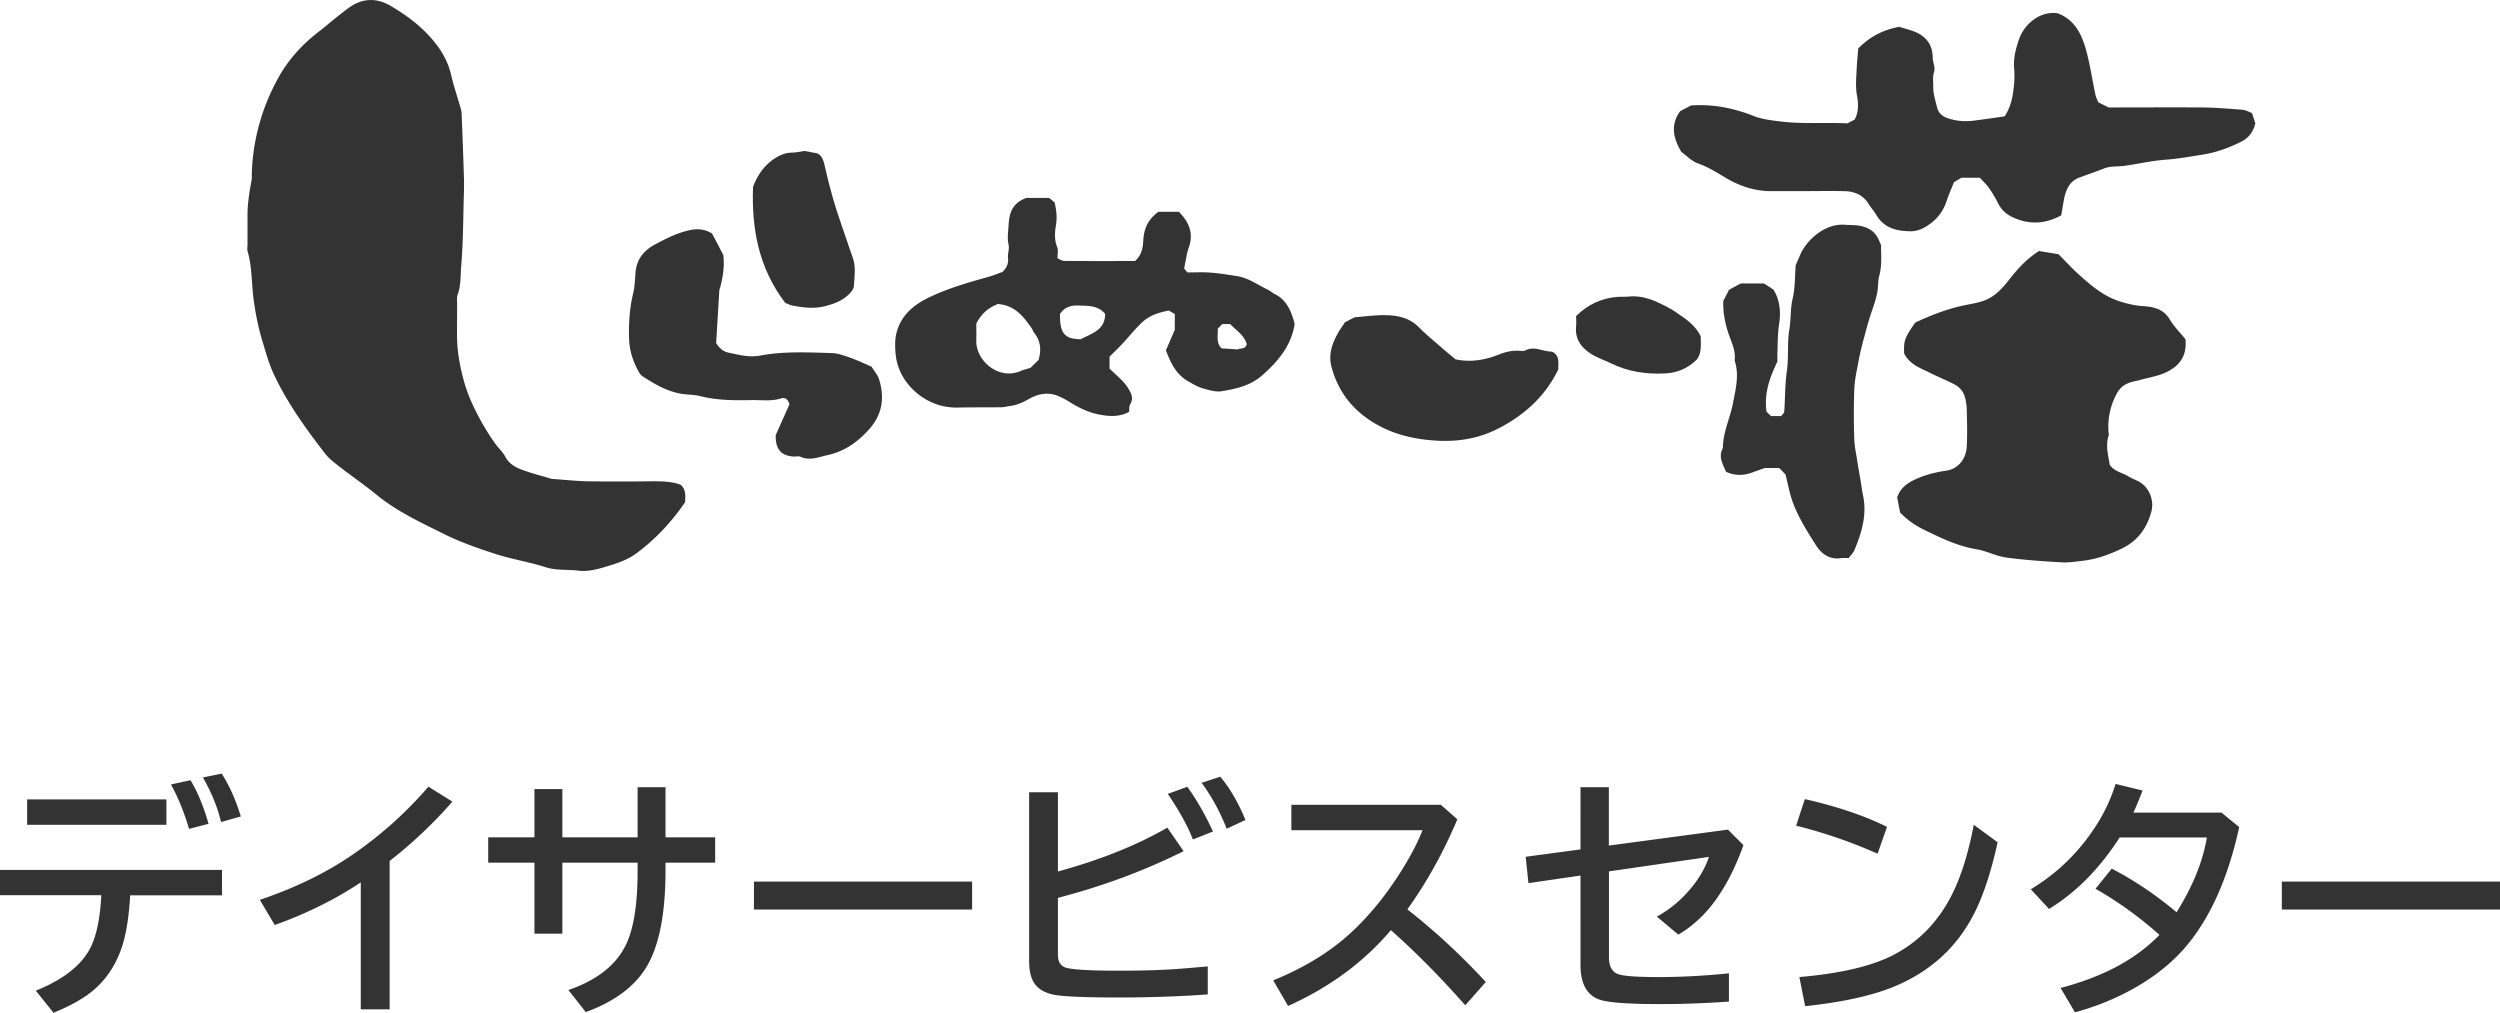
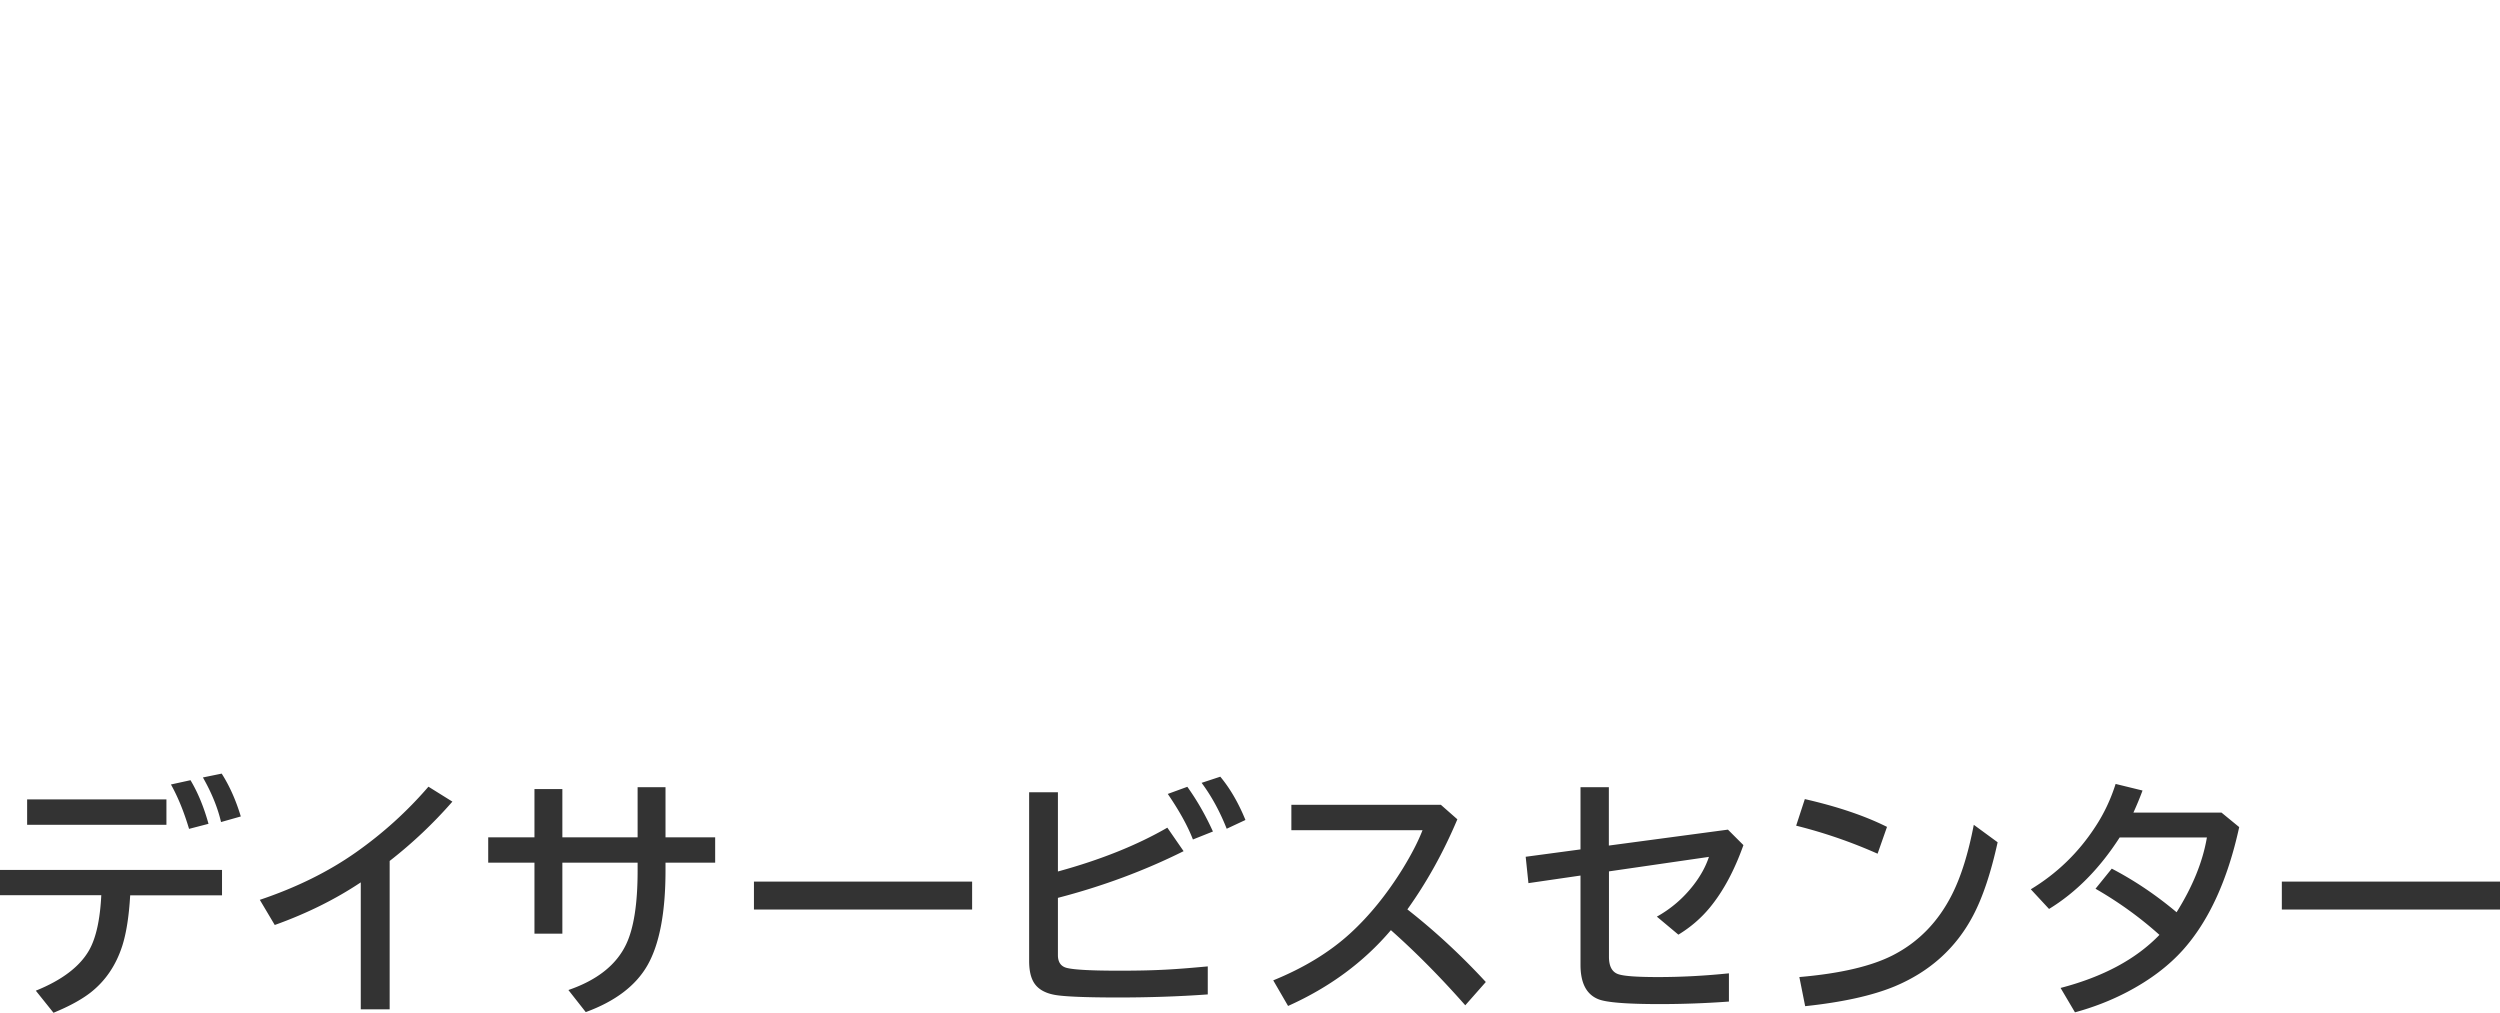
<svg xmlns="http://www.w3.org/2000/svg" id="_レイヤー_2" data-name="レイヤー_2" viewBox="0 0 227.57 92.2">
  <defs>
    <style>.cls-2{fill:#333}</style>
  </defs>
  <g id="layer1">
    <path d="M0 79.19h20.21v2.31h-8.36c-.11 1.91-.35 3.44-.72 4.6-.57 1.77-1.53 3.18-2.86 4.23-.83.65-1.96 1.27-3.4 1.86l-1.61-2.01c2.38-.96 4-2.19 4.85-3.68q.945-1.665 1.11-5.01H0v-2.31Zm2.47-6.42h12.68v2.31H2.47zm14.74 2.68c-.47-1.57-1.02-2.92-1.65-4.04l1.78-.39c.66 1.1 1.21 2.42 1.64 3.97zm2.91-.62c-.29-1.26-.83-2.62-1.65-4.06l1.71-.35q1.065 1.665 1.74 3.9zm12.72 17.06V80.32c-2.29 1.53-4.9 2.83-7.83 3.88l-1.36-2.29c3.33-1.12 6.25-2.56 8.76-4.33 2.47-1.74 4.66-3.73 6.59-5.97l2.18 1.36a41 41 0 0 1-5.71 5.4v13.51h-2.63Zm25.2-20.23h2.54v4.56h4.52v2.31h-4.52v.71c0 3.83-.55 6.72-1.65 8.64-1.06 1.85-2.93 3.27-5.61 4.25l-1.58-2.01c2.62-.9 4.37-2.29 5.26-4.17.69-1.45 1.04-3.68 1.04-6.68v-.74h-6.85v6.46h-2.54v-6.46h-4.21v-2.31h4.21v-4.39h2.54v4.39h6.85zm10.59 8.59h19.86v2.54H68.63zm25.04-8.13h2.63v7.21q5.805-1.59 9.96-3.99l1.48 2.14c-3.55 1.77-7.36 3.19-11.44 4.25v5.22c0 .65.29 1.05.86 1.17q1.035.24 4.68.24c3.645 0 5.22-.13 8.1-.39v2.55c-2.62.19-5.35.28-8.19.28s-4.89-.08-5.75-.24c-1.03-.19-1.71-.65-2.03-1.39-.2-.45-.29-1.02-.29-1.71V72.12Zm14.92 4.3c-.47-1.22-1.23-2.6-2.29-4.15l1.78-.65c.88 1.23 1.66 2.59 2.33 4.07l-1.83.73Zm3.07-.99q-.93-2.355-2.28-4.17l1.7-.56c.9 1.08 1.66 2.4 2.29 3.94l-1.71.8Zm5.9-2.17h13.6l1.5 1.32c-1.27 3.01-2.79 5.74-4.55 8.2 2.5 1.96 4.88 4.16 7.14 6.61l-1.87 2.12c-2.22-2.52-4.47-4.8-6.77-6.84q-3.705 4.365-9.36 6.9l-1.35-2.33c2.8-1.14 5.14-2.57 7-4.27 1.74-1.59 3.34-3.56 4.79-5.9.77-1.26 1.38-2.42 1.8-3.5h-11.94v-2.31Zm26.31-1.6h2.58v5.31l10.84-1.45 1.41 1.41c-.83 2.33-1.85 4.21-3.03 5.65-.81.99-1.77 1.82-2.89 2.5l-1.96-1.64c1.31-.73 2.42-1.69 3.34-2.88.64-.83 1.11-1.68 1.4-2.56l-9.1 1.32v7.78c0 .9.31 1.43.92 1.6q.795.24 3.54.24c2.08 0 4.23-.11 6.46-.34v2.57c-2.04.15-4.14.23-6.31.23-3 0-4.87-.15-5.59-.45-1.08-.44-1.61-1.48-1.61-3.12V79.7l-4.74.69-.25-2.4 4.99-.67zm27.04 6.05a45 45 0 0 0-7.41-2.55l.79-2.42c2.97.68 5.46 1.52 7.48 2.53l-.86 2.45Zm-7.13 11.23c3.72-.32 6.57-.98 8.55-2 2.33-1.2 4.12-3.05 5.37-5.54.81-1.61 1.47-3.71 1.97-6.32l2.17 1.59c-.61 2.78-1.35 4.99-2.21 6.63-1.56 2.99-3.96 5.15-7.17 6.49-2.03.84-4.75 1.44-8.14 1.8l-.53-2.66Zm38.44-14.97 1.61 1.32c-1.05 4.81-2.76 8.54-5.12 11.18-1.31 1.46-3 2.74-5.08 3.83-1.47.77-3.06 1.39-4.75 1.85l-1.31-2.22q5.805-1.515 9-4.83-2.64-2.37-5.82-4.2l1.48-1.83c2.07 1.08 4.03 2.4 5.9 3.97q2.205-3.525 2.76-6.81h-7.94c-1.82 2.83-3.96 5-6.43 6.51l-1.66-1.79c2.38-1.44 4.34-3.33 5.88-5.7.79-1.2 1.4-2.5 1.84-3.89l2.45.6c-.25.68-.53 1.35-.83 2.01zm5.49 6.28h19.86v2.54h-19.86z" class="cls-2" />
    <path d="M22.31 0h183.21v51.97H22.31z" style="fill:none" />
-     <path d="M61.96 44.12c.46.41.45.96.4 1.6-1.22 1.78-2.72 3.41-4.53 4.72-.76.55-1.74.86-2.66 1.14-.79.24-1.67.47-2.47.37-1.01-.13-2.04 0-3.04-.32-1.52-.49-3.11-.73-4.64-1.23-1.56-.51-3.11-1.05-4.56-1.77-2.13-1.06-4.31-2.06-6.18-3.59-1.1-.9-2.27-1.7-3.39-2.57-.47-.37-.96-.74-1.32-1.21-1.76-2.28-3.45-4.62-4.67-7.25-.45-.97-.72-2-1.03-3.02-.37-1.22-.61-2.45-.78-3.72-.2-1.46-.13-2.96-.55-4.39-.06-.19-.01-.41-.01-.61v-2.66c0-1.08.17-2.14.37-3.2.04-.2.02-.41.02-.61.1-3.14.94-6.08 2.46-8.8.93-1.65 2.2-3.03 3.72-4.18.51-.39.99-.82 1.5-1.22.4-.32.79-.63 1.21-.93 1.26-.89 2.57-.86 3.85-.08 1.16.7 2.27 1.49 3.21 2.47 1.04 1.08 1.86 2.28 2.2 3.78.23 1 .57 1.98.85 2.97.05.16.09.33.1.49.08 1.93.15 3.87.21 5.8.02.48.01.96 0 1.43-.07 2.24-.06 4.49-.25 6.72-.07.85-.01 1.75-.33 2.59-.08.21-.04.47-.04.71 0 .99-.01 1.98-.01 2.97 0 1.01.13 1.99.34 2.99.25 1.16.58 2.25 1.08 3.31.6 1.28 1.29 2.5 2.12 3.64.28.38.65.71.86 1.12.35.66.94.97 1.57 1.2.84.31 1.71.53 2.57.79.06.02.13.03.2.03 1.05.07 2.09.19 3.14.21 1.95.03 3.9.02 5.85 0 .88 0 1.76 0 2.6.3Zm123.65-21.27c.64.11 1.23.2 1.77.29.64.64 1.19 1.25 1.8 1.8 1.18 1.06 2.37 2.1 3.96 2.55.61.18 1.22.33 1.87.37.98.06 1.91.23 2.5 1.22.41.69 1 1.26 1.43 1.8.13 1.47-.47 2.33-1.6 2.93-.82.43-1.71.54-2.58.79-.29.08-.59.12-.87.22-.53.18-.92.48-1.2 1a6.33 6.33 0 0 0-.75 3.59c0 .07.04.14.02.2-.32.92-.06 1.81.09 2.71.41.6 1.14.7 1.7 1.05.34.21.73.33 1.07.54.88.57 1.29 1.7 1 2.72-.41 1.46-1.23 2.59-2.63 3.28-1.15.56-2.32.99-3.62 1.14-.64.07-1.28.18-1.91.14-1.69-.1-3.37-.21-5.05-.44-.91-.13-1.78-.6-2.69-.75-1.79-.3-3.37-1.09-4.96-1.87-.76-.38-1.43-.89-2-1.48-.09-.46-.17-.89-.26-1.37.26-.82.88-1.3 1.7-1.67.9-.41 1.84-.63 2.79-.77 1.06-.15 1.78-1.08 1.84-2.18.06-1.12.03-2.25 0-3.38-.01-.43-.08-.88-.22-1.28-.15-.44-.48-.79-.9-1.01-.72-.37-1.46-.67-2.18-1.03-.89-.45-1.89-.76-2.4-1.79-.04-1.18.03-1.37 1-2.8 1.32-.62 2.74-1.19 4.25-1.53.65-.15 1.32-.23 1.95-.45 1.04-.35 1.75-1.15 2.4-1.98.75-.96 1.56-1.85 2.69-2.57ZM205 10.31c.13.39.21.64.3.92-.18.73-.57 1.31-1.29 1.67-1.14.57-2.33 1-3.6 1.19-1.1.17-2.18.37-3.3.45-1.26.09-2.51.39-3.77.56-.6.08-1.21 0-1.8.23-.74.29-1.5.55-2.25.83-.94.35-1.25 1.15-1.42 2.04-.09.49-.17.98-.24 1.4-1.52.83-2.97.85-4.43.17-.56-.26-1.01-.66-1.3-1.23-.24-.48-.51-.95-.82-1.39-.25-.36-.58-.66-.86-.97h-1.67c-.16.09-.39.23-.68.4-.22.55-.48 1.13-.68 1.73-.35 1.09-1.07 1.87-2.04 2.41-.34.19-.76.32-1.14.33-1.29 0-2.48-.24-3.21-1.48-.2-.35-.49-.65-.7-1-.51-.83-1.29-1.15-2.2-1.17-1.44-.03-2.87 0-4.31 0h-2.16c-1.56.03-2.95-.39-4.3-1.19-.82-.49-1.64-1.01-2.58-1.34-.55-.19-1-.68-1.5-1.04-.69-1.18-1.05-2.39-.11-3.71.3-.16.65-.34.98-.52 2.02-.14 3.9.24 5.75.97.74.29 1.55.38 2.36.48 2.04.26 4.08.08 6.13.18.24-.12.48-.24.67-.35.4-.77.33-1.51.19-2.29-.12-.7-.05-1.43-.02-2.15.03-.7.1-1.4.15-2.03 1.05-1.06 2.22-1.68 3.72-1.97.3.09.75.21 1.19.36 1.19.4 1.86 1.2 1.87 2.43 0 .46.27.87.11 1.37-.13.4-.05.87-.06 1.32-.01.64.2 1.24.35 1.86.14.55.51.82.94.97.8.28 1.65.34 2.5.22l1.1-.15 1.61-.23c.63-.97.77-1.97.86-2.97.04-.47.04-.96 0-1.43-.07-.9.15-1.74.43-2.57.47-1.4 1.88-2.62 3.49-2.42 1.55.54 2.21 1.86 2.62 3.31.37 1.34.57 2.74.86 4.1.05.26.19.5.26.7.33.16.6.3.94.47 2.8 0 5.67-.02 8.54 0 1.22.01 2.44.12 3.65.21.29.02.56.19.84.29Zm-98.87 21.58c.25-.57.5-1.15.81-1.87v-1.44c-.18-.1-.38-.21-.54-.31-.91.17-1.75.44-2.4 1.04-.67.62-1.24 1.35-1.87 2.02-.36.39-.75.75-1.13 1.14v1.09c.37.35.78.71 1.16 1.1.21.21.4.46.56.72.26.44.49.88.16 1.42-.11.18-.07.45-.1.69-.81.43-1.6.43-2.47.29-1.16-.18-2.15-.68-3.12-1.29-.25-.16-.53-.29-.81-.42-.94-.41-1.85-.24-2.71.24-.53.3-1.07.56-1.68.64-.27.03-.53.11-.79.12-1.33.02-2.67 0-4 .03-1.46.03-2.75-.47-3.81-1.38-1.09-.94-1.78-2.19-1.88-3.67-.04-.57-.05-1.17.09-1.72.4-1.63 1.59-2.61 3.04-3.29 1.72-.82 3.55-1.34 5.38-1.85.45-.13.88-.31 1.24-.44.4-.39.55-.8.5-1.26-.05-.42.15-.82.04-1.27-.1-.42-.05-.88-.02-1.33.04-.5.05-1.02.21-1.49.22-.67.72-1.14 1.44-1.38h2.08c.14.12.32.27.48.39.18.72.25 1.38.13 2.1-.11.64-.15 1.34.12 2.01.11.26.02.6.02.99.21.09.42.24.63.24 2.15.02 4.31.01 6.43.01.59-.52.72-1.19.75-1.85.05-1.09.44-1.96 1.38-2.63h1.86c.87.88 1.38 1.89.91 3.23-.21.59-.28 1.23-.43 1.93.07.08.17.21.3.36.68 0 1.37-.04 2.04.01.8.06 1.6.19 2.4.31 1.06.15 1.91.78 2.84 1.23.24.12.45.31.69.43 1.07.53 1.46 1.53 1.76 2.58.04.15 0 .34-.04.5-.41 1.84-1.57 3.16-2.95 4.36-1.05.9-2.32 1.17-3.6 1.39-.56.1-1.2-.11-1.77-.27-.45-.13-.86-.38-1.27-.61-1.06-.59-1.6-1.59-2.04-2.8Zm-17.26-2.43c0 .55.02 1.02 0 1.5-.07 1.87 2.02 3.64 3.96 2.84.31-.13.63-.21.98-.32.25-.25.52-.51.73-.72.28-.96.17-1.77-.43-2.5-.08-.1-.11-.25-.18-.35-.72-1.04-1.48-2.02-2.86-2.21-.07 0-.13-.03-.19-.04q-1.35.48-2.01 1.8m11.72-.9c-.66-.78-1.58-.72-2.48-.75-.69-.02-1.25.2-1.62.77-.03 1.76.42 2.29 1.89 2.3.98-.53 2.22-.81 2.22-2.32Zm10.26 1.36c.03.67-.17 1.29.35 1.79.46.03.93.06 1.48.1.17-.15.69.04.81-.49-.23-.8-.95-1.24-1.51-1.82h-.72c-.11.11-.27.28-.41.42m57.43 20.88c-.3 0-.48-.02-.65 0-1.06.18-1.81-.36-2.32-1.16-.95-1.5-1.91-3-2.37-4.74-.14-.55-.26-1.1-.41-1.71-.18-.19-.4-.41-.57-.59h-1.31c-.49.17-.87.31-1.24.44q-1.21.42-2.3-.1c-.26-.67-.73-1.34-.28-2.15 0-1.43.66-2.72.92-4.09.24-1.28.59-2.57.15-3.88.13-.99-.38-1.82-.64-2.71-.26-.87-.43-1.76-.39-2.72l.52-1.01c.31-.17.66-.36 1.07-.58h2.11c.28.18.56.36.87.57.6.97.68 2.1.5 3.19-.14.92-.11 1.82-.15 2.73v.63c-.67 1.39-1.22 2.83-.99 4.55.1.1.27.27.41.4h.92c.08-.09.18-.19.25-.3.05-.08.04-.2.05-.3.07-1.18.06-2.37.23-3.54.18-1.25.01-2.52.22-3.74.16-.93.08-1.87.3-2.8.23-.98.2-2.01.28-3.05.12-.29.26-.59.39-.9.57-1.38 2.28-2.93 4.09-2.78.53.04 1.06 0 1.61.15.73.2 1.19.58 1.48 1.24.05.12.11.25.2.46-.01.85.1 1.79-.15 2.73-.15.54-.09 1.13-.22 1.7-.11.49-.25.96-.42 1.43-.33.94-.58 1.91-.84 2.87-.18.67-.34 1.36-.46 2.04-.15.79-.32 1.58-.35 2.38-.05 1.5-.05 3 0 4.51.03.76.21 1.52.32 2.28.08.53.18 1.05.27 1.58.07.43.12.86.21 1.28.37 1.75-.12 3.37-.78 4.95-.11.27-.34.49-.53.74M70.61 39.61c.48-1.08.89-1.99 1.25-2.8-.14-.51-.43-.65-.74-.55-.9.29-1.82.14-2.73.16-1.56.03-3.11.03-4.64-.36-.54-.14-1.13-.12-1.7-.21-1.34-.22-2.45-.88-3.55-1.59-.19-.12-.32-.34-.43-.55-.5-.93-.79-1.91-.81-2.97-.03-1.35.05-2.69.37-4.02.14-.58.17-1.2.21-1.8.08-1.34.79-2.16 1.9-2.73.74-.38 1.49-.78 2.28-1.03.85-.26 1.75-.53 2.79.09.3.56.67 1.27 1.03 1.96.13 1.05-.04 2.04-.3 3.02-.02.06-.05.13-.06.19l-.29 4.81c.34.55.71.79 1.16.88.94.19 1.83.45 2.85.26 2.15-.41 4.34-.29 6.52-.23.55.02 1.11.22 1.64.41.66.23 1.3.54 1.98.83.23.38.56.75.69 1.18.51 1.65.29 3.17-.91 4.51-1.04 1.17-2.26 2.03-3.79 2.36-.8.17-1.61.54-2.46.15-.17-.08-.41-.01-.61-.02-1.1-.06-1.62-.62-1.65-1.75v-.22Zm51.84-10.28c.32-.17.59-.31.87-.45.94-.07 1.88-.21 2.82-.19 1.12.02 2.19.25 3.04 1.12.62.63 1.31 1.19 1.97 1.77.43.38.88.74 1.35 1.13 1.36.29 2.68.07 3.97-.45.58-.23 1.15-.36 1.77-.33.2.01.45.05.61-.03.78-.42 1.52.07 2.28.1.34.01.65.35.71.75.04.27 0 .55 0 .89-1.15 2.37-2.98 4.08-5.38 5.33-1.78.93-3.62 1.24-5.55 1.15-1.78-.09-3.53-.43-5.14-1.24-2.35-1.19-3.95-3.02-4.59-5.59-.25-1.01.07-1.99.57-2.9.19-.35.44-.68.68-1.06Z" class="cls-2" />
-     <path d="M74.41 13.96c.49.26.58.78.69 1.26.39 1.72.85 3.41 1.44 5.08.37 1.03.69 2.08 1.07 3.11.32.87.17 1.75.12 2.62-.01.29-.29.61-.53.83-.58.53-1.28.8-2.05 1-1.02.27-2 .15-3-.04-.26-.05-.5-.19-.67-.25-2.44-3.2-3.08-6.81-2.93-10.57.43-1.12 1.05-2.01 2.05-2.63.48-.3.95-.47 1.51-.48.33 0 .66-.08 1.12-.15.29.05.72.13 1.17.22Zm69.08 14.79c1.07-1.05 2.31-1.61 3.77-1.73.31-.02.62.01.92-.02 1.46-.16 2.69.45 3.9 1.12.21.11.4.25.59.38.77.54 1.59 1.02 2.14 2.1 0 .28.05.8-.02 1.29-.04.31-.17.68-.39.89-.77.74-1.69 1.15-2.79 1.21-1.75.1-3.42-.16-4.99-.93-.6-.29-1.23-.49-1.81-.86-.95-.62-1.45-1.38-1.34-2.52.03-.27 0-.54 0-.93Z" class="cls-2" />
  </g>
</svg>